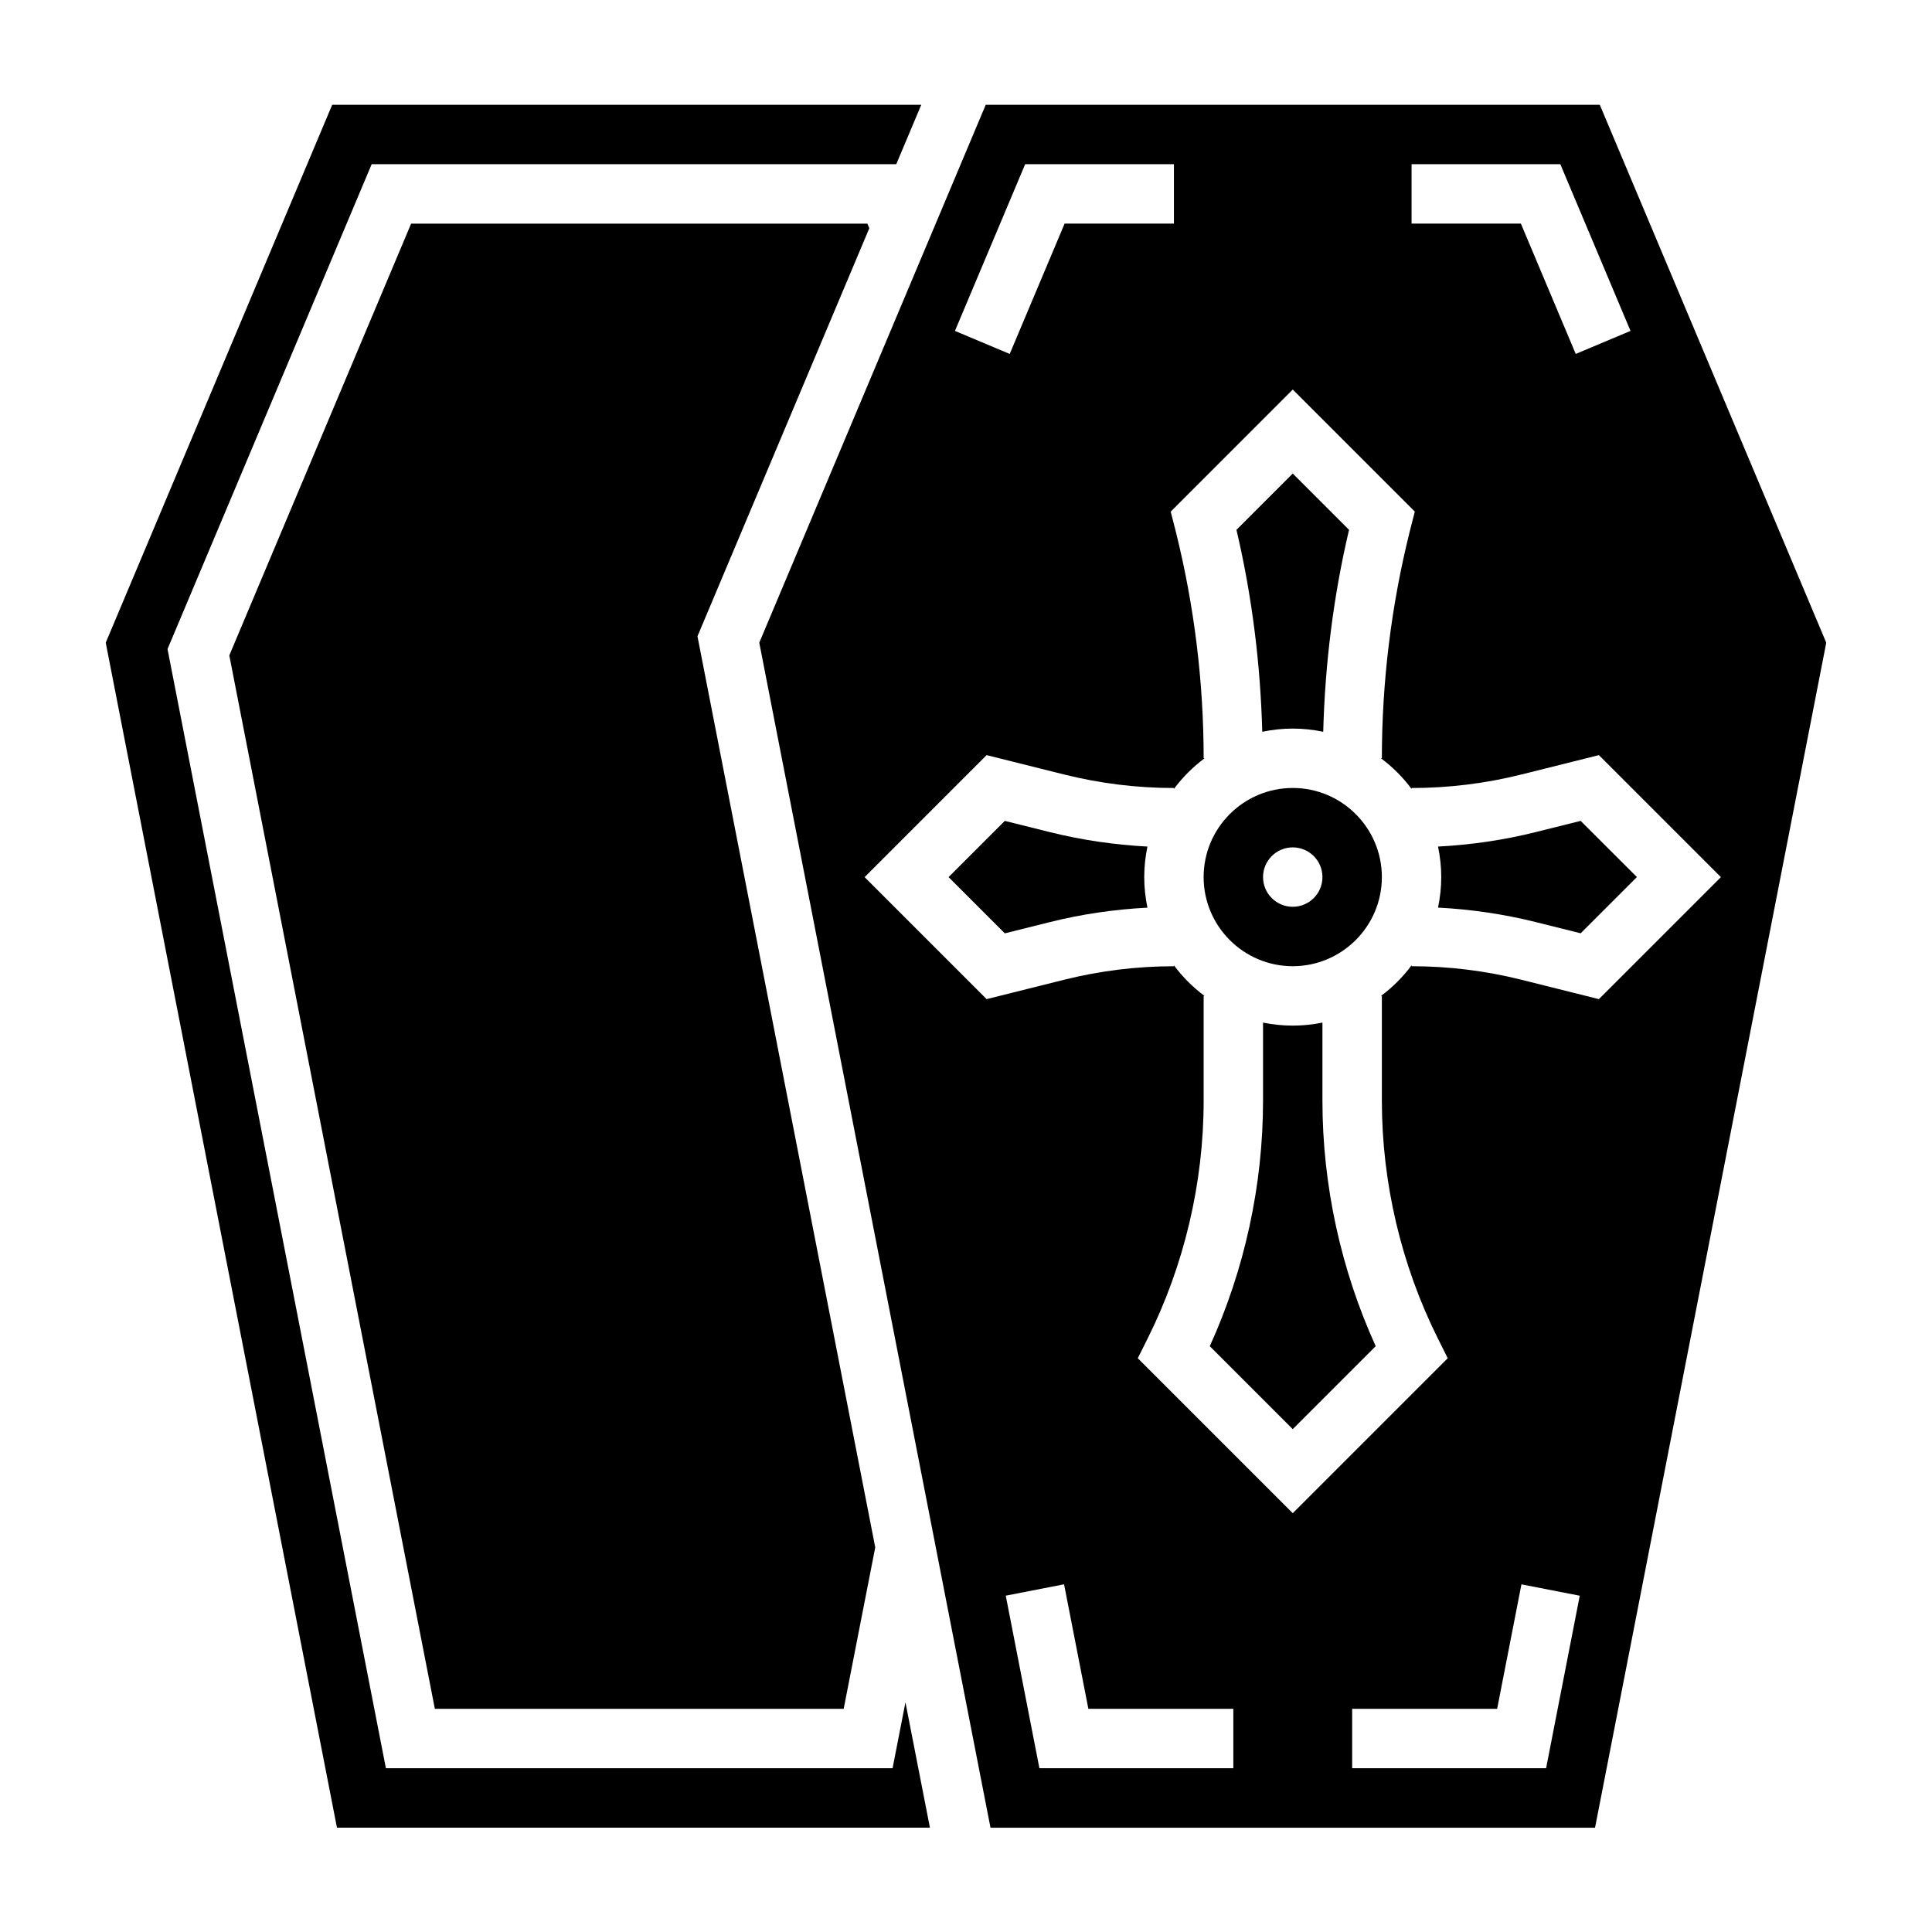
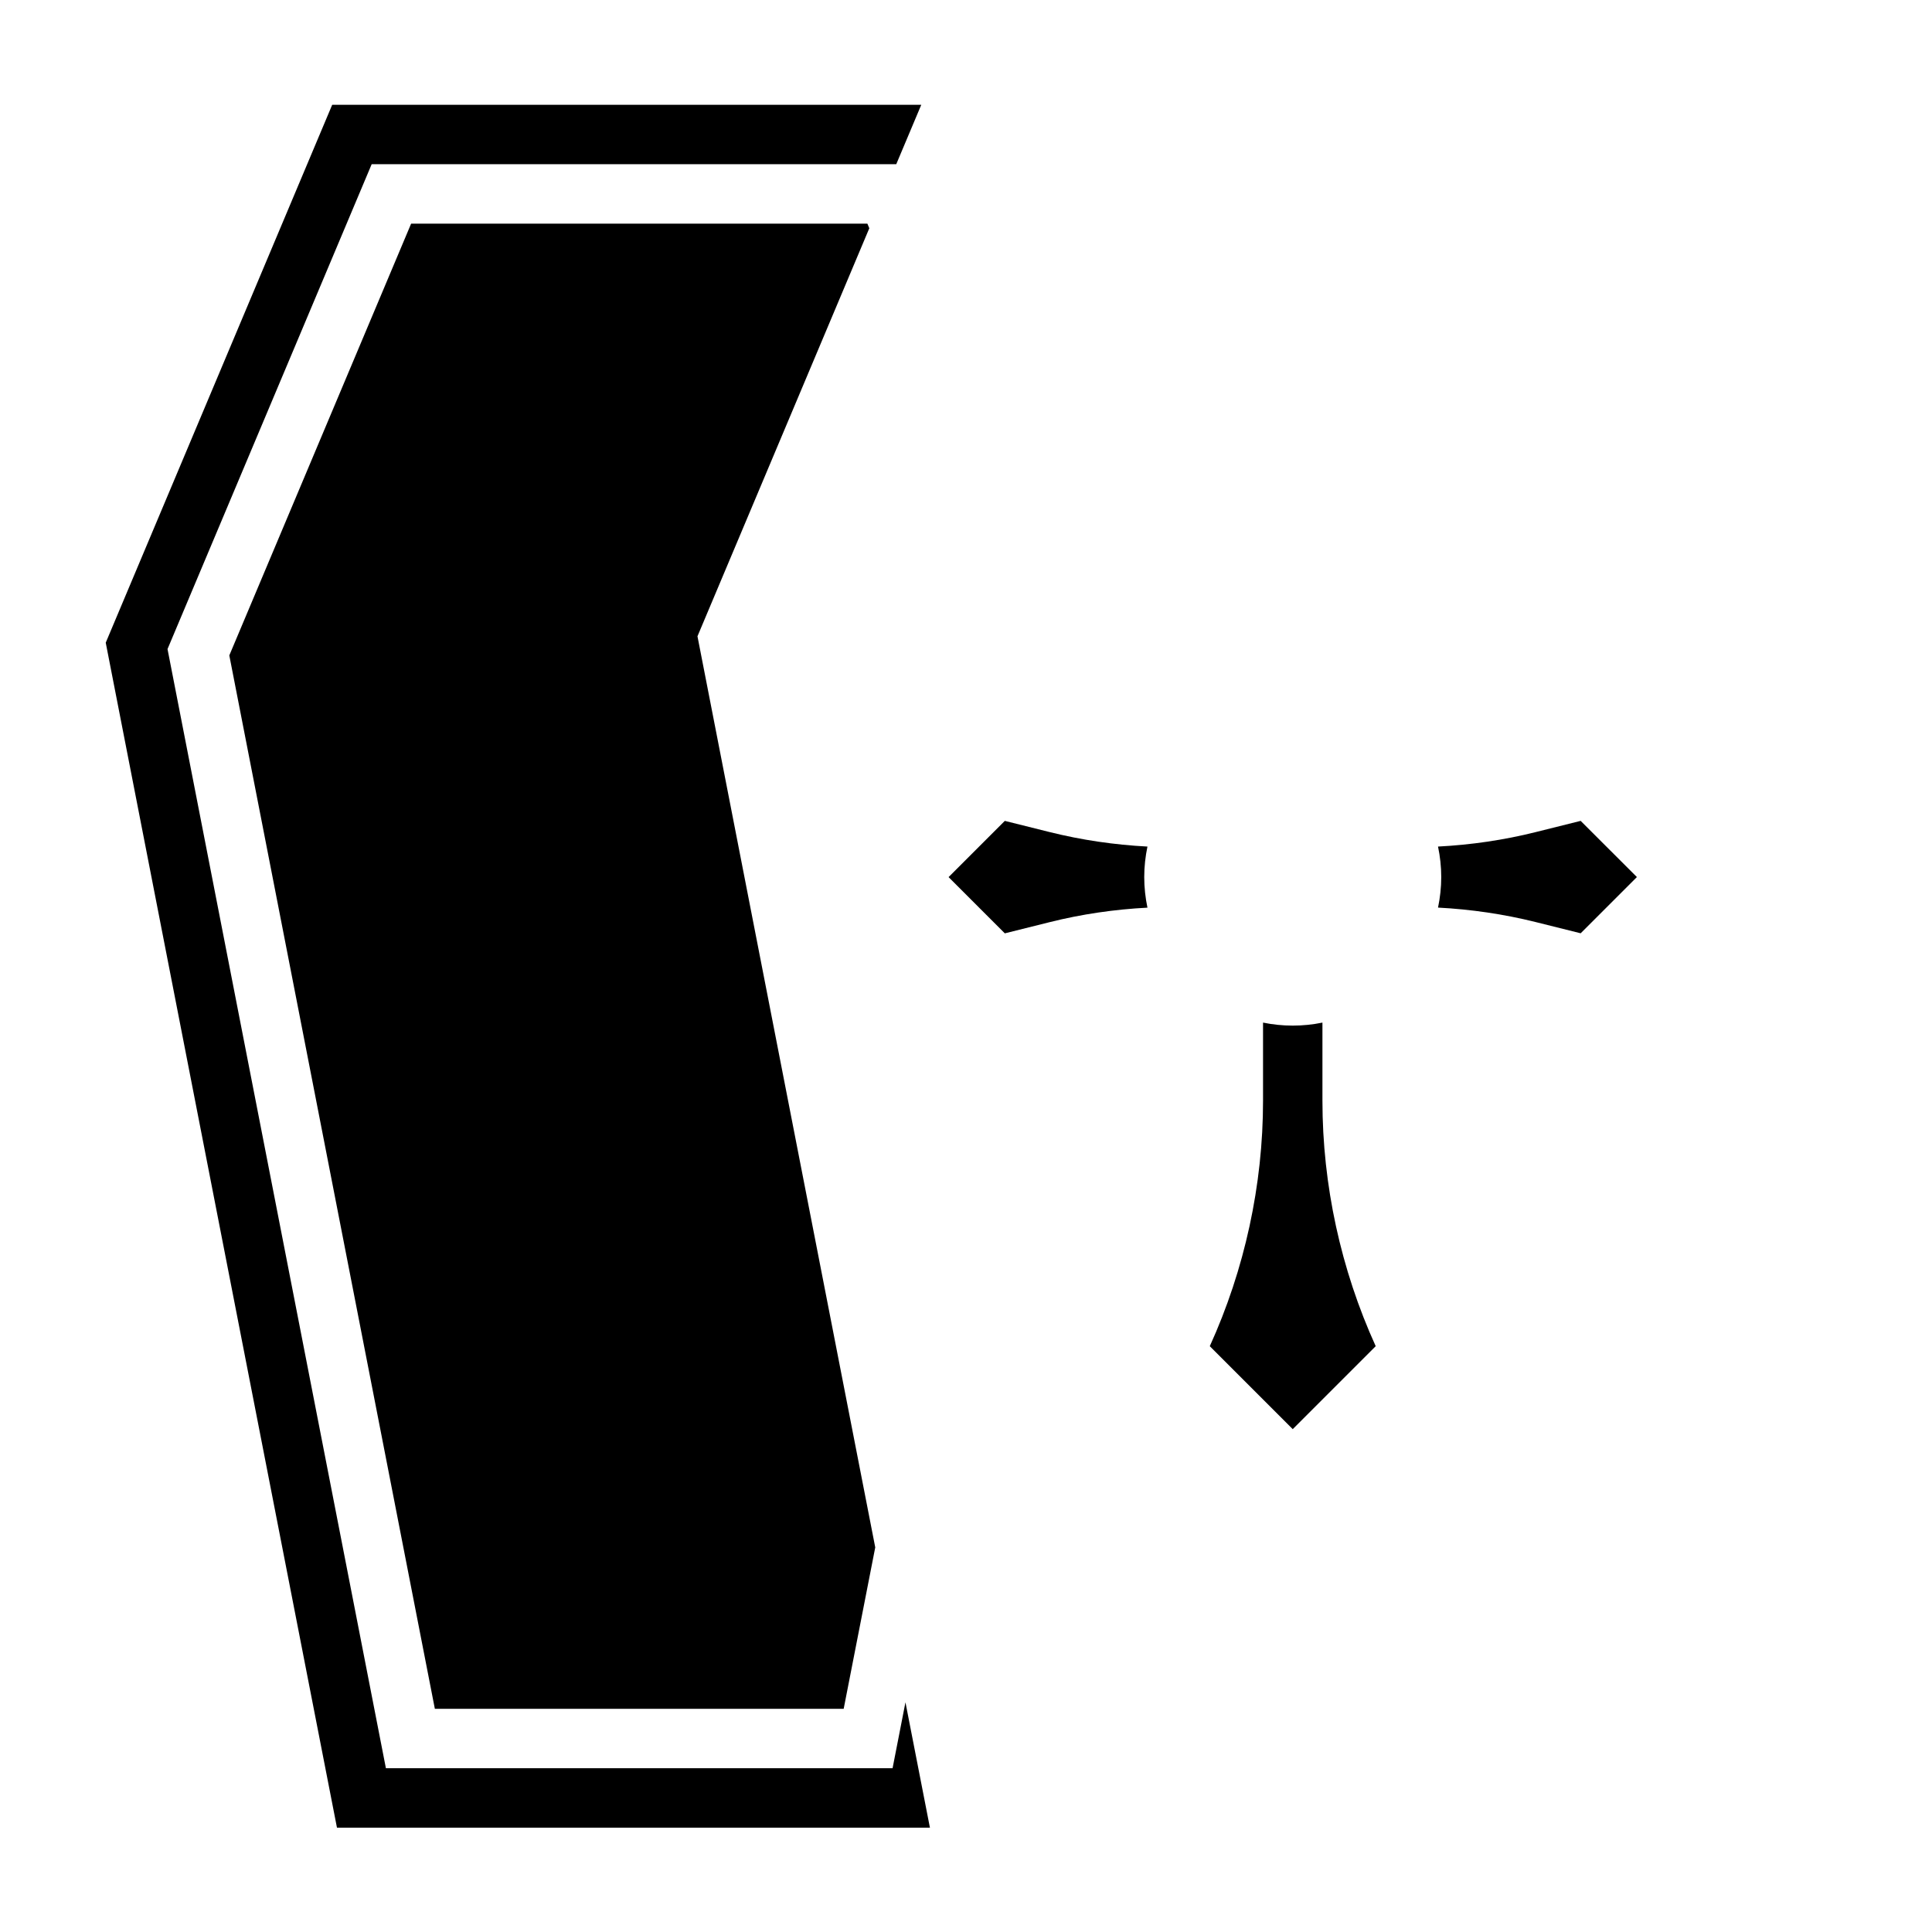
<svg xmlns="http://www.w3.org/2000/svg" fill="#000000" width="800px" height="800px" version="1.1" viewBox="144 144 512 512">
  <g>
-     <path d="m486.59 337.08c2.769 0 5.465 0.301 8.078 0.852 0.48-18.004 2.699-35.969 6.84-53.523l-14.918-14.918-14.918 14.918c4.133 17.57 6.352 35.527 6.84 53.523 2.617-0.547 5.309-0.852 8.078-0.852z" />
    <path d="m380.54 612.6h-134.27l-57.875-296.59 54.105-128.5h139.02l6.629-15.742h-156.11l-60.016 142.55 61.277 314.03h157.14l-6.484-33.215z" />
    <path d="m494.46 415c-2.543 0.52-5.18 0.797-7.871 0.797s-5.328-0.277-7.871-0.797v20.695c0 22.34-4.863 44.715-14.113 65.062l21.984 21.984 21.988-21.988c-9.25-20.348-14.117-42.711-14.117-65.051z" />
    <path d="m204.77 317.69 54.473 279.17h108.34l8.367-42.785-47.113-241.45 45.539-108.14-0.512-1.219h-120.91z" />
    <path d="m422.18 364.51-11.895-2.969-14.902 14.902 14.902 14.902 11.895-2.969c8.484-2.125 17.176-3.387 25.906-3.84-0.543-2.621-0.852-5.324-0.852-8.102s0.309-5.473 0.852-8.086c-8.73-0.457-17.414-1.723-25.906-3.84z" />
    <path d="m562.89 361.54-11.895 2.969c-8.484 2.125-17.176 3.387-25.906 3.84 0.551 2.613 0.855 5.316 0.855 8.086s-0.309 5.473-0.852 8.086c8.73 0.457 17.422 1.723 25.906 3.84l11.895 2.969 14.902-14.902z" />
-     <path d="m567.96 171.77h-162.73l-60.016 142.55 61.277 314.04h160.21l61.277-314.04zm-49.879 15.742h39.422l18.602 44.18-14.516 6.102-14.539-34.535h-28.969zm-102.4 0h39.422v15.742h-28.969l-14.547 34.543-14.516-6.102zm55.168 425.09h-51.395l-8.918-45.73 15.453-3.016 6.438 32.992 38.422 0.004zm82.883 0h-51.395v-15.742h38.422l6.438-32.992 15.453 3.016zm-6.539-208.96c-9.516-2.379-19.309-3.582-29.109-3.582v-0.242c-2.297 3.094-5.023 5.816-8.117 8.117l0.242-0.004v27.773c0 21.812 5.156 43.66 14.918 63.164l2.535 5.078-41.07 41.066-41.066-41.066 2.535-5.078c9.762-19.5 14.918-41.352 14.918-63.156v-27.773h0.242c-3.094-2.297-5.816-5.023-8.117-8.117v0.242c-9.801 0-19.594 1.203-29.109 3.582l-20.531 5.133-32.332-32.332 32.332-32.332 20.531 5.133c9.516 2.379 19.309 3.582 29.109 3.582v0.242c2.297-3.094 5.023-5.816 8.117-8.117l-0.242 0.008c0-20.238-2.488-40.469-7.391-60.133l-1.34-5.242 32.344-32.355 32.348 32.348-1.348 5.273c-4.894 19.641-7.383 39.863-7.383 60.102h-0.242c3.094 2.297 5.816 5.023 8.117 8.117v-0.242c9.801 0 19.594-1.203 29.109-3.582l20.531-5.133 32.332 32.332-32.332 32.332z" />
-     <path d="m486.59 352.82c-13.02 0-23.617 10.598-23.617 23.617s10.598 23.617 23.617 23.617c13.02 0 23.617-10.598 23.617-23.617s-10.598-23.617-23.617-23.617zm0 31.488c-4.344 0-7.871-3.527-7.871-7.871s3.527-7.871 7.871-7.871 7.871 3.527 7.871 7.871c0 4.352-3.523 7.871-7.871 7.871z" />
  </g>
</svg>